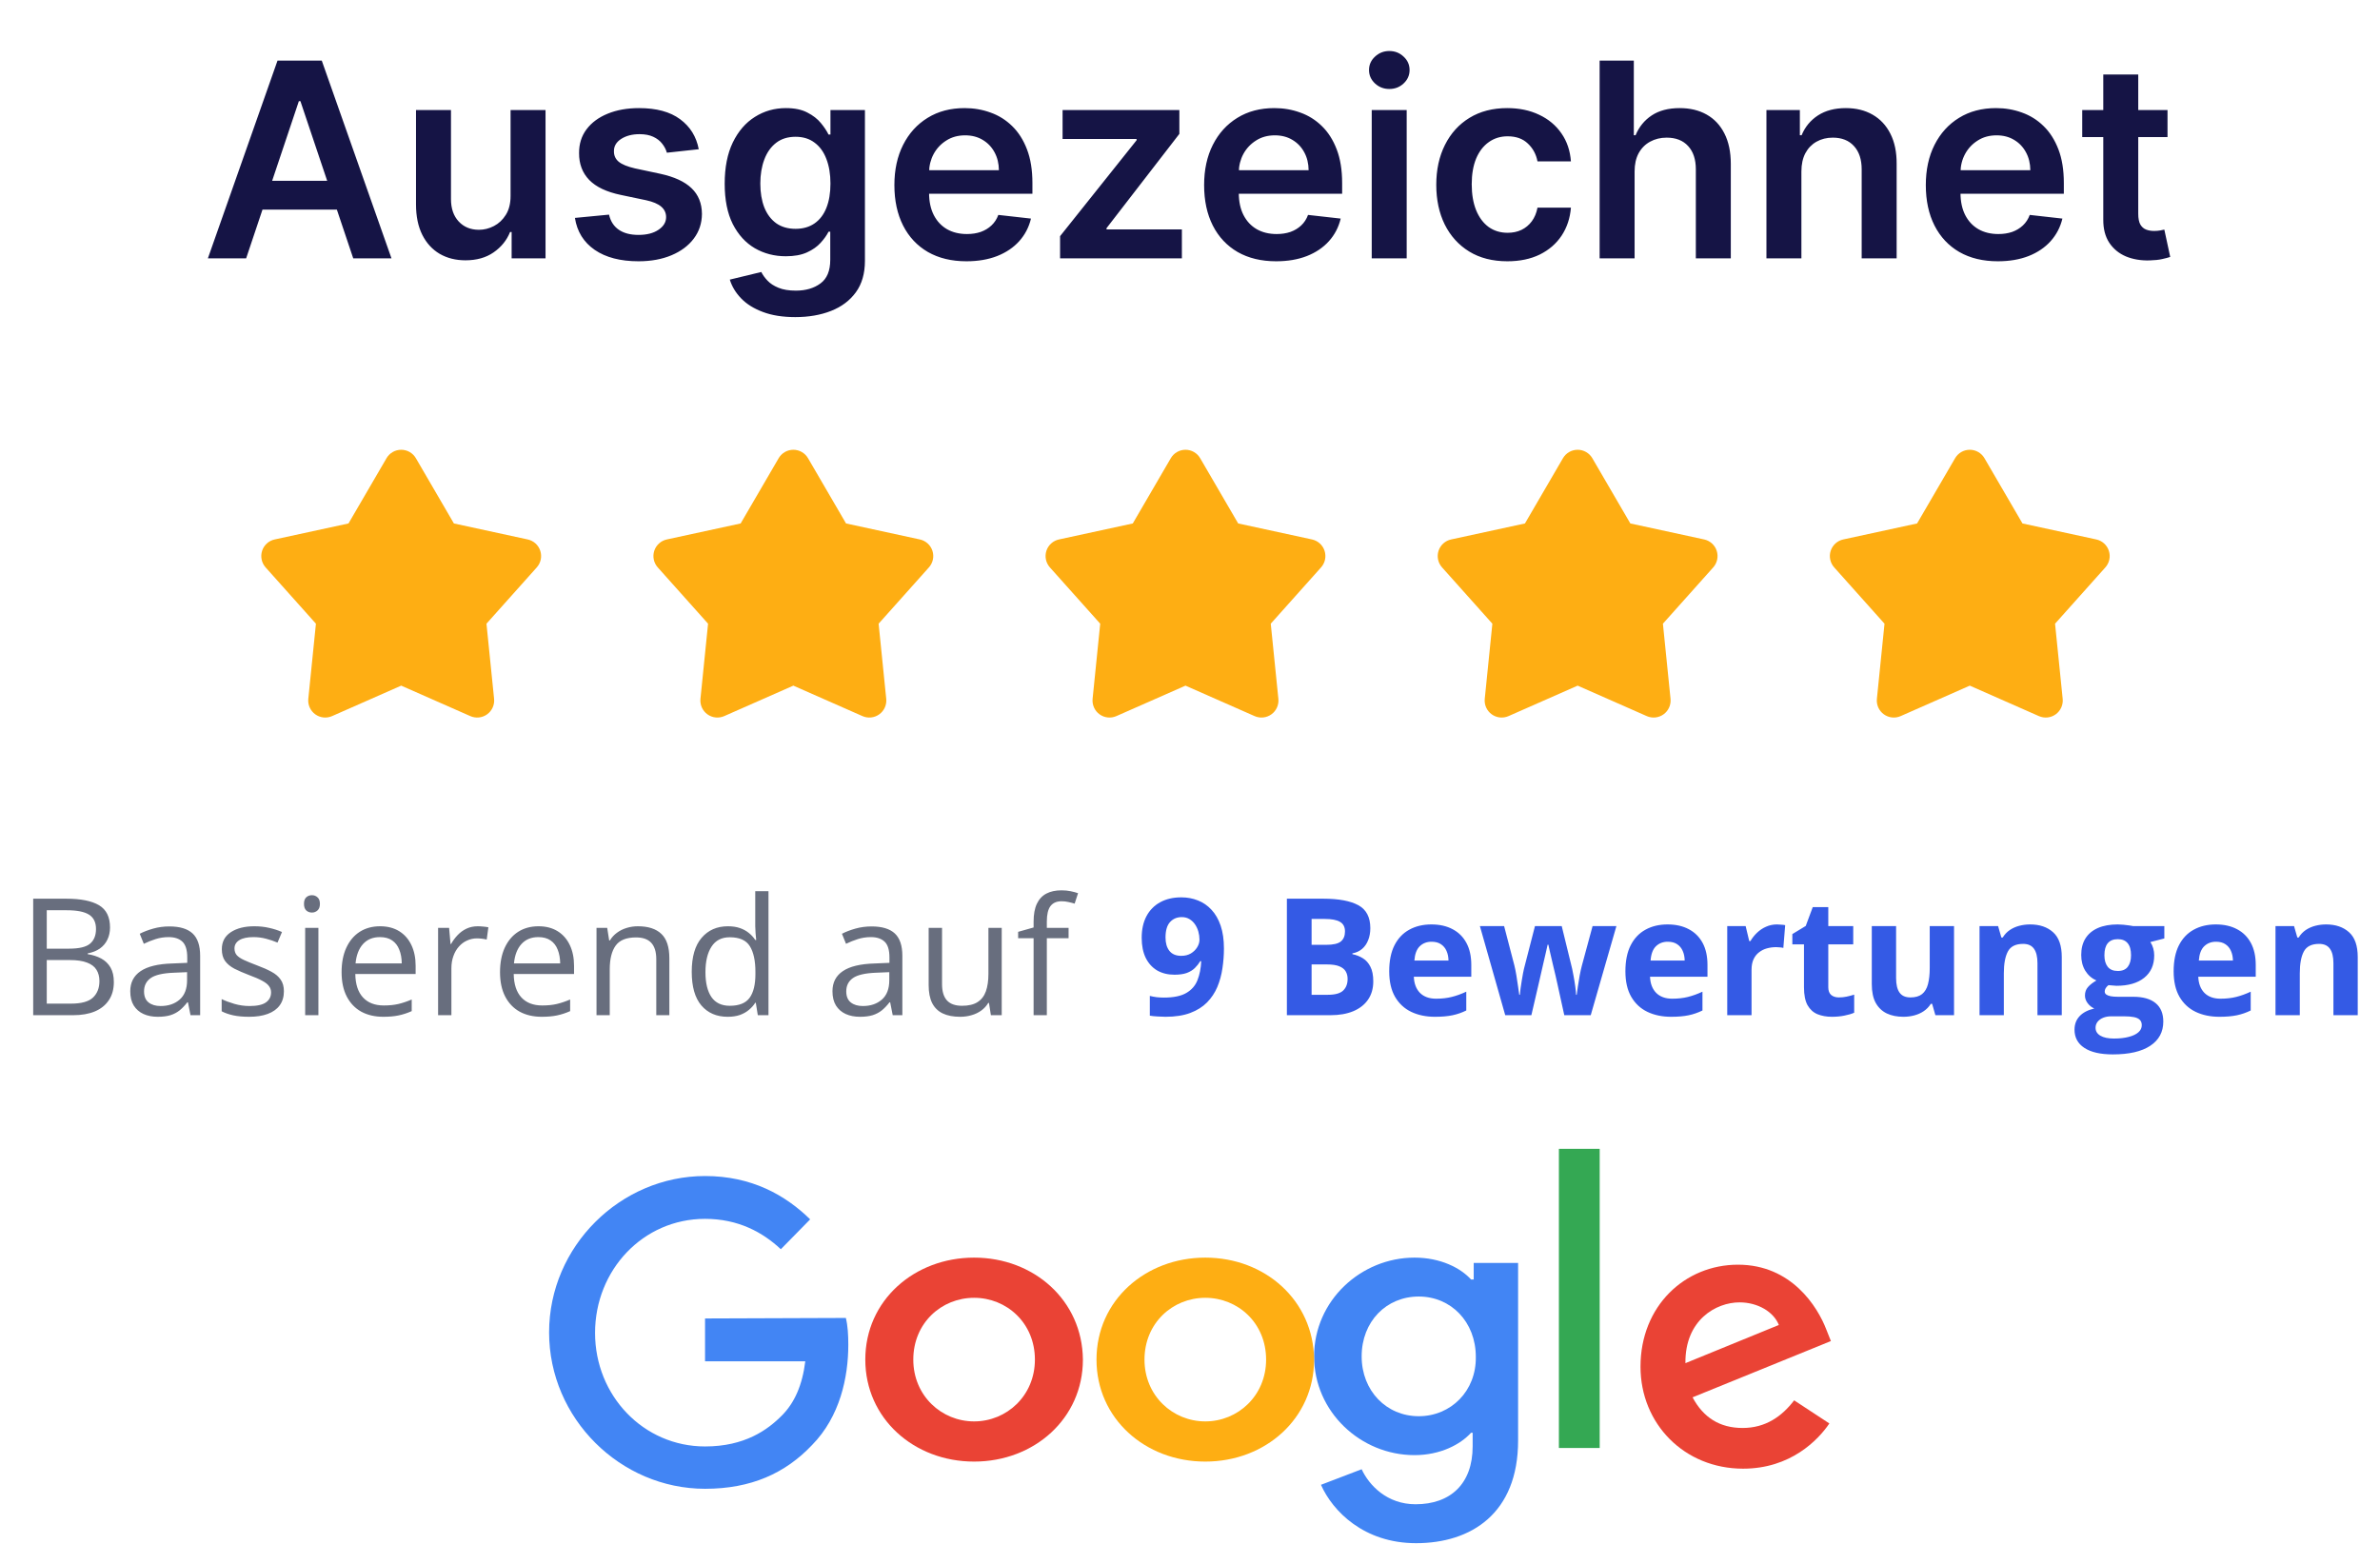
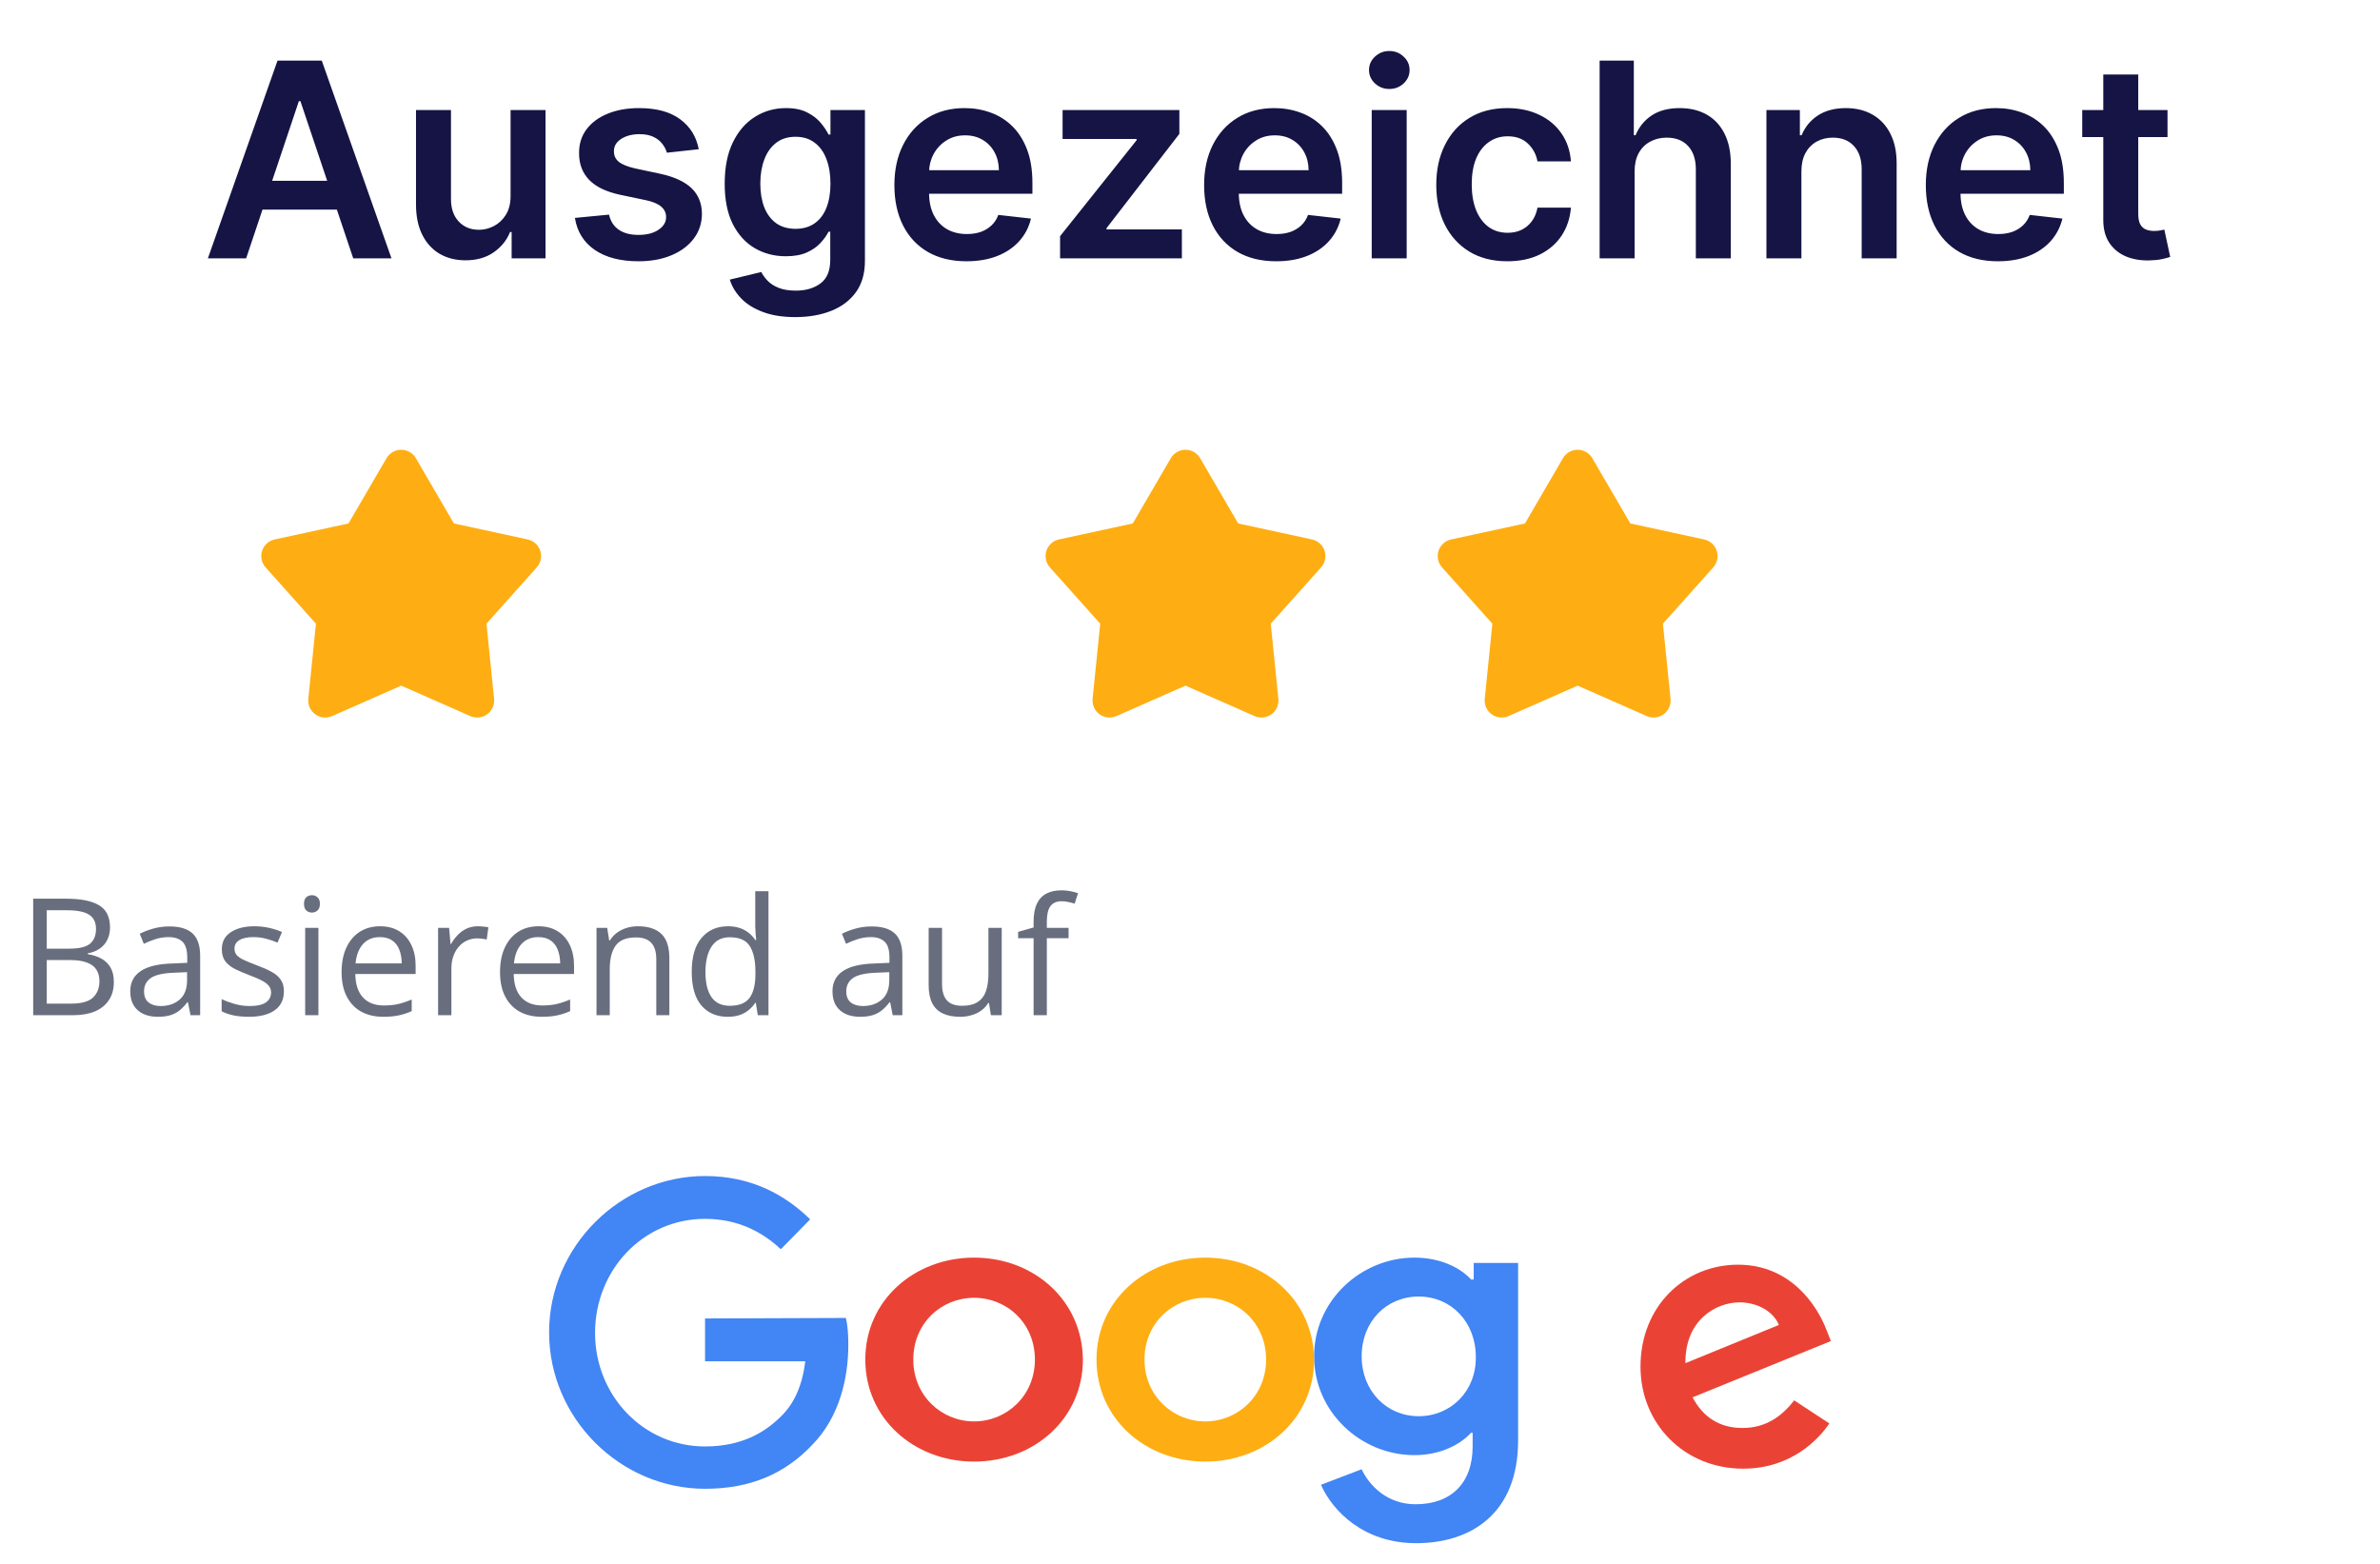
<svg xmlns="http://www.w3.org/2000/svg" width="175" height="115" viewBox="0 0 175 115" fill="none">
  <path d="M18.098 19H15.285L20.406 4.455H23.659L28.786 19H25.974L22.089 7.438H21.975L18.098 19ZM18.19 13.297H25.86V15.413H18.19V13.297ZM37.542 14.412V8.091H40.113V19H37.62V17.061H37.506C37.26 17.672 36.855 18.171 36.292 18.56C35.733 18.948 35.044 19.142 34.225 19.142C33.51 19.142 32.878 18.983 32.329 18.666C31.784 18.344 31.358 17.878 31.05 17.267C30.742 16.651 30.589 15.908 30.589 15.037V8.091H33.16V14.639C33.16 15.331 33.349 15.88 33.728 16.287C34.107 16.694 34.604 16.898 35.219 16.898C35.598 16.898 35.965 16.805 36.32 16.621C36.675 16.436 36.966 16.162 37.194 15.797C37.426 15.428 37.542 14.966 37.542 14.412ZM51.379 10.974L49.035 11.23C48.969 10.993 48.853 10.771 48.687 10.562C48.526 10.354 48.308 10.186 48.034 10.058C47.759 9.93 47.423 9.866 47.025 9.866C46.49 9.866 46.04 9.982 45.676 10.214C45.316 10.447 45.138 10.747 45.143 11.117C45.138 11.434 45.254 11.692 45.491 11.891C45.732 12.089 46.13 12.253 46.684 12.381L48.545 12.778C49.577 13.001 50.344 13.354 50.846 13.837C51.353 14.32 51.608 14.952 51.613 15.733C51.608 16.419 51.407 17.026 51.009 17.551C50.616 18.072 50.069 18.479 49.369 18.773C48.668 19.066 47.863 19.213 46.954 19.213C45.619 19.213 44.544 18.934 43.73 18.375C42.915 17.812 42.43 17.028 42.274 16.024L44.781 15.783C44.894 16.275 45.136 16.647 45.505 16.898C45.874 17.149 46.355 17.274 46.947 17.274C47.558 17.274 48.048 17.149 48.417 16.898C48.791 16.647 48.978 16.337 48.978 15.967C48.978 15.655 48.857 15.397 48.616 15.193C48.379 14.99 48.01 14.833 47.508 14.724L45.647 14.334C44.601 14.116 43.827 13.749 43.325 13.233C42.823 12.712 42.574 12.054 42.579 11.258C42.574 10.586 42.757 10.004 43.126 9.511C43.5 9.014 44.018 8.631 44.681 8.361C45.349 8.086 46.118 7.949 46.989 7.949C48.268 7.949 49.274 8.221 50.008 8.766C50.747 9.31 51.203 10.046 51.379 10.974ZM58.477 23.318C57.554 23.318 56.761 23.193 56.098 22.942C55.435 22.695 54.903 22.364 54.5 21.947C54.098 21.531 53.818 21.069 53.662 20.562L55.977 20.001C56.082 20.215 56.233 20.425 56.432 20.634C56.631 20.847 56.898 21.022 57.235 21.159C57.575 21.301 58.004 21.372 58.52 21.372C59.249 21.372 59.853 21.195 60.331 20.84C60.809 20.489 61.048 19.912 61.048 19.107V17.04H60.921C60.788 17.305 60.594 17.577 60.338 17.857C60.087 18.136 59.754 18.37 59.337 18.56C58.925 18.749 58.406 18.844 57.781 18.844C56.943 18.844 56.183 18.647 55.502 18.254C54.825 17.857 54.285 17.265 53.882 16.479C53.485 15.688 53.286 14.698 53.286 13.51C53.286 12.312 53.485 11.301 53.882 10.477C54.285 9.649 54.827 9.021 55.509 8.595C56.191 8.164 56.95 7.949 57.788 7.949C58.428 7.949 58.953 8.058 59.365 8.276C59.782 8.489 60.113 8.747 60.36 9.05C60.606 9.348 60.793 9.63 60.921 9.895H61.063V8.091H63.598V19.178C63.598 20.11 63.376 20.882 62.931 21.493C62.486 22.104 61.877 22.561 61.105 22.864C60.334 23.167 59.458 23.318 58.477 23.318ZM58.499 16.827C59.043 16.827 59.507 16.694 59.891 16.429C60.274 16.164 60.566 15.783 60.764 15.286C60.963 14.788 61.063 14.192 61.063 13.496C61.063 12.809 60.963 12.208 60.764 11.692C60.57 11.176 60.281 10.776 59.898 10.492C59.519 10.203 59.053 10.058 58.499 10.058C57.926 10.058 57.448 10.207 57.064 10.506C56.681 10.804 56.392 11.213 56.198 11.734C56.004 12.251 55.906 12.838 55.906 13.496C55.906 14.163 56.004 14.748 56.198 15.25C56.397 15.747 56.688 16.135 57.071 16.415C57.459 16.689 57.935 16.827 58.499 16.827ZM71.063 19.213C69.969 19.213 69.024 18.986 68.229 18.531C67.438 18.072 66.83 17.423 66.404 16.585C65.978 15.742 65.764 14.751 65.764 13.609C65.764 12.487 65.978 11.502 66.404 10.655C66.835 9.803 67.436 9.14 68.208 8.666C68.979 8.188 69.886 7.949 70.928 7.949C71.6 7.949 72.235 8.058 72.831 8.276C73.433 8.489 73.963 8.82 74.422 9.27C74.886 9.72 75.251 10.293 75.516 10.989C75.781 11.68 75.913 12.504 75.913 13.46V14.249H66.972V12.516H73.449C73.444 12.023 73.338 11.585 73.129 11.202C72.921 10.813 72.63 10.508 72.256 10.286C71.886 10.063 71.456 9.952 70.963 9.952C70.438 9.952 69.976 10.079 69.578 10.335C69.181 10.586 68.87 10.918 68.648 11.329C68.43 11.737 68.319 12.184 68.314 12.672V14.185C68.314 14.819 68.43 15.364 68.662 15.818C68.894 16.268 69.219 16.614 69.635 16.855C70.052 17.092 70.54 17.21 71.098 17.21C71.472 17.21 71.811 17.158 72.114 17.054C72.417 16.945 72.68 16.787 72.902 16.578C73.125 16.37 73.293 16.112 73.406 15.804L75.807 16.074C75.656 16.708 75.367 17.262 74.941 17.736C74.519 18.204 73.979 18.569 73.321 18.829C72.663 19.085 71.91 19.213 71.063 19.213ZM77.947 19V17.366L83.572 10.314V10.222H78.131V8.091H86.718V9.845L81.363 16.777V16.869H86.903V19H77.947ZM93.836 19.213C92.742 19.213 91.798 18.986 91.002 18.531C90.212 18.072 89.603 17.423 89.177 16.585C88.751 15.742 88.538 14.751 88.538 13.609C88.538 12.487 88.751 11.502 89.177 10.655C89.608 9.803 90.209 9.14 90.981 8.666C91.753 8.188 92.659 7.949 93.701 7.949C94.374 7.949 95.008 8.058 95.605 8.276C96.206 8.489 96.736 8.82 97.195 9.27C97.659 9.72 98.024 10.293 98.289 10.989C98.554 11.68 98.687 12.504 98.687 13.46V14.249H89.745V12.516H96.222C96.218 12.023 96.111 11.585 95.903 11.202C95.695 10.813 95.403 10.508 95.029 10.286C94.66 10.063 94.229 9.952 93.737 9.952C93.211 9.952 92.749 10.079 92.352 10.335C91.954 10.586 91.644 10.918 91.421 11.329C91.204 11.737 91.092 12.184 91.088 12.672V14.185C91.088 14.819 91.204 15.364 91.436 15.818C91.668 16.268 91.992 16.614 92.409 16.855C92.825 17.092 93.313 17.21 93.872 17.21C94.246 17.21 94.584 17.158 94.887 17.054C95.19 16.945 95.453 16.787 95.676 16.578C95.898 16.37 96.066 16.112 96.18 15.804L98.58 16.074C98.429 16.708 98.14 17.262 97.714 17.736C97.293 18.204 96.753 18.569 96.095 18.829C95.436 19.085 94.684 19.213 93.836 19.213ZM100.862 19V8.091H103.433V19H100.862ZM102.155 6.543C101.747 6.543 101.397 6.408 101.104 6.138C100.81 5.863 100.663 5.534 100.663 5.151C100.663 4.762 100.81 4.433 101.104 4.163C101.397 3.889 101.747 3.751 102.155 3.751C102.567 3.751 102.917 3.889 103.206 4.163C103.499 4.433 103.646 4.762 103.646 5.151C103.646 5.534 103.499 5.863 103.206 6.138C102.917 6.408 102.567 6.543 102.155 6.543ZM110.835 19.213C109.746 19.213 108.811 18.974 108.03 18.496C107.253 18.017 106.655 17.357 106.233 16.514C105.816 15.667 105.608 14.691 105.608 13.588C105.608 12.48 105.821 11.502 106.247 10.655C106.673 9.803 107.275 9.14 108.051 8.666C108.833 8.188 109.756 7.949 110.821 7.949C111.707 7.949 112.49 8.112 113.172 8.439C113.859 8.761 114.405 9.218 114.813 9.81C115.22 10.397 115.452 11.083 115.509 11.869H113.051C112.952 11.344 112.715 10.906 112.341 10.555C111.972 10.2 111.477 10.023 110.857 10.023C110.331 10.023 109.869 10.165 109.472 10.449C109.074 10.728 108.764 11.131 108.541 11.656C108.324 12.182 108.215 12.812 108.215 13.546C108.215 14.289 108.324 14.928 108.541 15.463C108.759 15.993 109.065 16.403 109.458 16.692C109.855 16.976 110.322 17.118 110.857 17.118C111.235 17.118 111.574 17.047 111.872 16.905C112.175 16.758 112.429 16.547 112.632 16.273C112.836 15.998 112.976 15.664 113.051 15.271H115.509C115.447 16.043 115.22 16.727 114.827 17.324C114.434 17.916 113.899 18.38 113.222 18.716C112.545 19.047 111.749 19.213 110.835 19.213ZM120.191 12.608V19H117.62V4.455H120.134V9.945H120.262C120.518 9.329 120.913 8.844 121.448 8.489C121.988 8.129 122.674 7.949 123.508 7.949C124.265 7.949 124.926 8.107 125.489 8.425C126.053 8.742 126.488 9.206 126.796 9.817C127.108 10.428 127.265 11.173 127.265 12.054V19H124.694V12.452C124.694 11.718 124.504 11.147 124.126 10.74C123.751 10.328 123.226 10.122 122.549 10.122C122.094 10.122 121.687 10.222 121.327 10.421C120.972 10.615 120.693 10.896 120.489 11.266C120.29 11.635 120.191 12.082 120.191 12.608ZM132.456 12.608V19H129.885V8.091H132.343V9.945H132.471C132.722 9.334 133.122 8.848 133.671 8.489C134.225 8.129 134.909 7.949 135.724 7.949C136.476 7.949 137.132 8.11 137.691 8.432C138.254 8.754 138.69 9.22 138.998 9.831C139.31 10.442 139.464 11.183 139.459 12.054V19H136.888V12.452C136.888 11.723 136.699 11.152 136.32 10.74C135.946 10.328 135.428 10.122 134.765 10.122C134.315 10.122 133.915 10.222 133.564 10.421C133.219 10.615 132.947 10.896 132.748 11.266C132.554 11.635 132.456 12.082 132.456 12.608ZM146.903 19.213C145.809 19.213 144.864 18.986 144.069 18.531C143.278 18.072 142.67 17.423 142.243 16.585C141.817 15.742 141.604 14.751 141.604 13.609C141.604 12.487 141.817 11.502 142.243 10.655C142.674 9.803 143.276 9.14 144.047 8.666C144.819 8.188 145.726 7.949 146.768 7.949C147.44 7.949 148.074 8.058 148.671 8.276C149.272 8.489 149.803 8.82 150.262 9.27C150.726 9.72 151.09 10.293 151.356 10.989C151.621 11.68 151.753 12.504 151.753 13.46V14.249H142.812V12.516H149.289C149.284 12.023 149.178 11.585 148.969 11.202C148.761 10.813 148.47 10.508 148.096 10.286C147.726 10.063 147.296 9.952 146.803 9.952C146.278 9.952 145.816 10.079 145.418 10.335C145.02 10.586 144.71 10.918 144.488 11.329C144.27 11.737 144.159 12.184 144.154 12.672V14.185C144.154 14.819 144.27 15.364 144.502 15.818C144.734 16.268 145.058 16.614 145.475 16.855C145.892 17.092 146.379 17.21 146.938 17.21C147.312 17.21 147.651 17.158 147.954 17.054C148.257 16.945 148.519 16.787 148.742 16.578C148.965 16.37 149.133 16.112 149.246 15.804L151.647 16.074C151.495 16.708 151.206 17.262 150.78 17.736C150.359 18.204 149.819 18.569 149.161 18.829C148.503 19.085 147.75 19.213 146.903 19.213ZM159.376 8.091V10.079H153.105V8.091H159.376ZM154.653 5.477H157.224V15.719C157.224 16.064 157.276 16.329 157.38 16.514C157.489 16.694 157.631 16.817 157.806 16.884C157.981 16.95 158.176 16.983 158.389 16.983C158.55 16.983 158.696 16.971 158.829 16.947C158.966 16.924 159.07 16.902 159.142 16.884L159.575 18.893C159.437 18.941 159.241 18.993 158.985 19.05C158.734 19.107 158.427 19.14 158.062 19.149C157.418 19.168 156.838 19.071 156.322 18.858C155.806 18.64 155.396 18.304 155.093 17.849C154.795 17.395 154.648 16.827 154.653 16.145V5.477Z" fill="#151445" />
  <g clip-path="url(#clip0_2318_10158)">
    <path d="M28.42 33.695C28.53 33.506 28.688 33.349 28.877 33.24C29.067 33.131 29.281 33.074 29.5 33.074C29.718 33.074 29.933 33.131 30.123 33.24C30.312 33.349 30.47 33.506 30.58 33.695L33.375 38.493L38.803 39.669C39.017 39.715 39.214 39.817 39.376 39.963C39.538 40.11 39.659 40.296 39.726 40.504C39.794 40.712 39.806 40.934 39.761 41.148C39.716 41.361 39.615 41.56 39.47 41.723L35.77 45.864L36.33 51.389C36.352 51.606 36.317 51.826 36.227 52.025C36.138 52.225 35.998 52.398 35.821 52.526C35.644 52.655 35.437 52.735 35.219 52.758C35.002 52.781 34.782 52.747 34.582 52.659L29.5 50.419L24.418 52.659C24.218 52.747 23.998 52.781 23.781 52.758C23.563 52.735 23.356 52.655 23.179 52.526C23.002 52.398 22.862 52.225 22.773 52.025C22.683 51.826 22.648 51.606 22.67 51.389L23.23 45.864L19.53 41.724C19.384 41.561 19.284 41.362 19.239 41.148C19.194 40.934 19.205 40.712 19.273 40.504C19.34 40.296 19.461 40.11 19.623 39.963C19.785 39.816 19.983 39.715 20.197 39.669L25.625 38.493L28.42 33.695Z" fill="#FEAE13" />
  </g>
  <g clip-path="url(#clip1_2318_10158)">
    <path d="M57.254 33.695C57.364 33.506 57.522 33.349 57.711 33.24C57.901 33.131 58.116 33.074 58.334 33.074C58.553 33.074 58.767 33.131 58.957 33.24C59.147 33.349 59.304 33.506 59.414 33.695L62.209 38.493L67.637 39.669C67.851 39.715 68.048 39.817 68.21 39.963C68.372 40.11 68.493 40.296 68.561 40.504C68.628 40.712 68.64 40.934 68.595 41.148C68.55 41.361 68.45 41.56 68.304 41.723L64.604 45.864L65.164 51.389C65.186 51.606 65.151 51.826 65.062 52.025C64.972 52.225 64.832 52.398 64.655 52.526C64.478 52.655 64.271 52.735 64.053 52.758C63.836 52.781 63.616 52.747 63.416 52.659L58.334 50.419L53.252 52.659C53.052 52.747 52.832 52.781 52.615 52.758C52.398 52.735 52.19 52.655 52.013 52.526C51.836 52.398 51.696 52.225 51.607 52.025C51.517 51.826 51.482 51.606 51.504 51.389L52.064 45.864L48.364 41.724C48.218 41.561 48.118 41.362 48.073 41.148C48.028 40.934 48.039 40.712 48.107 40.504C48.175 40.296 48.295 40.11 48.458 39.963C48.62 39.816 48.818 39.715 49.031 39.669L54.459 38.493L57.254 33.695Z" fill="#FEAE13" />
  </g>
  <g clip-path="url(#clip2_2318_10158)">
    <path d="M86.088 33.695C86.198 33.506 86.356 33.349 86.546 33.24C86.735 33.131 86.95 33.074 87.168 33.074C87.387 33.074 87.602 33.131 87.791 33.24C87.981 33.349 88.138 33.506 88.248 33.695L91.043 38.493L96.471 39.669C96.685 39.715 96.883 39.817 97.045 39.963C97.207 40.11 97.327 40.296 97.395 40.504C97.462 40.712 97.474 40.934 97.429 41.148C97.384 41.361 97.284 41.56 97.138 41.723L93.438 45.864L93.998 51.389C94.02 51.606 93.985 51.826 93.896 52.025C93.807 52.225 93.666 52.398 93.49 52.526C93.313 52.655 93.105 52.735 92.888 52.758C92.67 52.781 92.451 52.747 92.25 52.659L87.168 50.419L82.086 52.659C81.886 52.747 81.667 52.781 81.449 52.758C81.232 52.735 81.024 52.655 80.847 52.526C80.67 52.398 80.53 52.225 80.441 52.025C80.352 51.826 80.316 51.606 80.338 51.389L80.898 45.864L77.198 41.724C77.053 41.561 76.952 41.362 76.907 41.148C76.862 40.934 76.874 40.712 76.941 40.504C77.009 40.296 77.13 40.11 77.292 39.963C77.454 39.816 77.652 39.715 77.865 39.669L83.293 38.493L86.088 33.695Z" fill="#FEAE13" />
  </g>
  <g clip-path="url(#clip3_2318_10158)">
    <path d="M114.923 33.695C115.033 33.506 115.19 33.349 115.38 33.24C115.569 33.131 115.784 33.074 116.003 33.074C116.221 33.074 116.436 33.131 116.625 33.24C116.815 33.349 116.973 33.506 117.083 33.695L119.878 38.493L125.306 39.669C125.519 39.715 125.717 39.817 125.879 39.963C126.041 40.11 126.162 40.296 126.229 40.504C126.297 40.712 126.308 40.934 126.263 41.148C126.218 41.361 126.118 41.56 125.973 41.723L122.273 45.864L122.833 51.389C122.855 51.606 122.819 51.826 122.73 52.025C122.641 52.225 122.501 52.398 122.324 52.526C122.147 52.655 121.939 52.735 121.722 52.758C121.504 52.781 121.285 52.747 121.085 52.659L116.003 50.419L110.921 52.659C110.721 52.747 110.501 52.781 110.283 52.758C110.066 52.735 109.858 52.655 109.682 52.526C109.505 52.398 109.365 52.225 109.275 52.025C109.186 51.826 109.151 51.606 109.173 51.389L109.733 45.864L106.033 41.724C105.887 41.561 105.786 41.362 105.741 41.148C105.696 40.934 105.708 40.712 105.775 40.504C105.843 40.296 105.964 40.11 106.126 39.963C106.288 39.816 106.486 39.715 106.7 39.669L112.128 38.493L114.923 33.695Z" fill="#FEAE13" />
  </g>
  <g clip-path="url(#clip4_2318_10158)">
-     <path d="M143.757 33.695C143.867 33.506 144.025 33.349 144.214 33.24C144.404 33.131 144.618 33.074 144.837 33.074C145.055 33.074 145.27 33.131 145.46 33.24C145.649 33.349 145.807 33.506 145.917 33.695L148.712 38.493L154.14 39.669C154.353 39.715 154.551 39.817 154.713 39.963C154.875 40.11 154.996 40.296 155.063 40.504C155.131 40.712 155.143 40.934 155.098 41.148C155.053 41.361 154.952 41.56 154.807 41.723L151.107 45.864L151.667 51.389C151.689 51.606 151.654 51.826 151.564 52.025C151.475 52.225 151.335 52.398 151.158 52.526C150.981 52.655 150.774 52.735 150.556 52.758C150.339 52.781 150.119 52.747 149.919 52.659L144.837 50.419L139.755 52.659C139.555 52.747 139.335 52.781 139.118 52.758C138.9 52.735 138.693 52.655 138.516 52.526C138.339 52.398 138.199 52.225 138.109 52.025C138.02 51.826 137.985 51.606 138.007 51.389L138.567 45.864L134.867 41.724C134.721 41.561 134.621 41.362 134.576 41.148C134.53 40.934 134.542 40.712 134.61 40.504C134.677 40.296 134.798 40.11 134.96 39.963C135.122 39.816 135.32 39.715 135.534 39.669L140.962 38.493L143.757 33.695Z" fill="#FEAE13" />
-   </g>
+     </g>
  <path d="M2.441 66.086H4.867C5.938 66.086 6.742 66.247 7.281 66.567C7.82 66.887 8.09 67.432 8.09 68.202C8.09 68.534 8.025 68.832 7.896 69.098C7.771 69.36 7.588 69.577 7.346 69.749C7.104 69.92 6.805 70.04 6.449 70.106V70.165C6.824 70.223 7.156 70.331 7.445 70.487C7.734 70.643 7.961 70.862 8.125 71.143C8.289 71.424 8.371 71.782 8.371 72.215C8.371 72.743 8.248 73.188 8.002 73.551C7.76 73.915 7.416 74.19 6.971 74.377C6.525 74.561 5.998 74.653 5.389 74.653H2.441V66.086ZM3.438 69.76H5.078C5.824 69.76 6.34 69.637 6.625 69.391C6.914 69.145 7.059 68.786 7.059 68.313C7.059 67.825 6.887 67.473 6.543 67.258C6.203 67.043 5.66 66.936 4.914 66.936H3.438V69.76ZM3.438 70.598V73.803H5.219C5.98 73.803 6.52 73.655 6.836 73.358C7.152 73.057 7.311 72.653 7.311 72.145C7.311 71.821 7.238 71.543 7.094 71.313C6.953 71.082 6.723 70.907 6.402 70.786C6.086 70.661 5.662 70.598 5.131 70.598H3.438ZM12.455 68.126C13.221 68.126 13.789 68.297 14.16 68.641C14.531 68.985 14.717 69.534 14.717 70.288V74.653H14.008L13.82 73.704H13.773C13.594 73.938 13.406 74.135 13.211 74.295C13.016 74.452 12.789 74.571 12.531 74.653C12.277 74.731 11.965 74.77 11.594 74.77C11.203 74.77 10.855 74.702 10.551 74.565C10.25 74.428 10.012 74.221 9.836 73.944C9.664 73.666 9.578 73.315 9.578 72.889C9.578 72.249 9.832 71.756 10.34 71.413C10.848 71.069 11.621 70.881 12.66 70.85L13.768 70.803V70.411C13.768 69.856 13.648 69.467 13.41 69.245C13.172 69.022 12.836 68.911 12.402 68.911C12.066 68.911 11.746 68.96 11.441 69.057C11.137 69.155 10.848 69.27 10.574 69.403L10.275 68.665C10.565 68.516 10.896 68.389 11.271 68.284C11.646 68.178 12.041 68.126 12.455 68.126ZM13.756 71.489L12.777 71.53C11.977 71.561 11.412 71.692 11.084 71.922C10.756 72.153 10.592 72.479 10.592 72.901C10.592 73.268 10.703 73.54 10.926 73.715C11.148 73.891 11.443 73.979 11.81 73.979C12.381 73.979 12.848 73.821 13.211 73.504C13.574 73.188 13.756 72.713 13.756 72.081V71.489ZM20.875 72.895C20.875 73.305 20.771 73.651 20.564 73.932C20.361 74.21 20.068 74.418 19.686 74.559C19.307 74.7 18.854 74.77 18.326 74.77C17.877 74.77 17.488 74.735 17.16 74.665C16.832 74.594 16.545 74.495 16.299 74.366V73.469C16.561 73.598 16.873 73.715 17.236 73.821C17.6 73.926 17.971 73.979 18.35 73.979C18.904 73.979 19.307 73.889 19.557 73.71C19.807 73.53 19.932 73.286 19.932 72.977C19.932 72.801 19.881 72.647 19.779 72.514C19.682 72.377 19.516 72.247 19.281 72.122C19.047 71.993 18.723 71.852 18.309 71.7C17.898 71.543 17.543 71.389 17.242 71.237C16.945 71.081 16.715 70.891 16.551 70.668C16.391 70.446 16.311 70.157 16.311 69.801C16.311 69.258 16.529 68.842 16.967 68.553C17.408 68.26 17.986 68.114 18.701 68.114C19.088 68.114 19.449 68.153 19.785 68.231C20.125 68.305 20.441 68.407 20.734 68.536L20.406 69.315C20.141 69.202 19.857 69.106 19.557 69.028C19.256 68.95 18.949 68.911 18.637 68.911C18.188 68.911 17.842 68.985 17.6 69.133C17.361 69.282 17.242 69.485 17.242 69.743C17.242 69.942 17.297 70.106 17.406 70.235C17.52 70.364 17.699 70.485 17.945 70.598C18.191 70.711 18.516 70.844 18.918 70.997C19.32 71.145 19.668 71.299 19.961 71.46C20.254 71.616 20.479 71.807 20.635 72.034C20.795 72.256 20.875 72.543 20.875 72.895ZM23.412 68.231V74.653H22.439V68.231H23.412ZM22.938 65.829C23.098 65.829 23.234 65.881 23.348 65.987C23.465 66.088 23.523 66.249 23.523 66.467C23.523 66.682 23.465 66.842 23.348 66.948C23.234 67.053 23.098 67.106 22.938 67.106C22.77 67.106 22.629 67.053 22.516 66.948C22.406 66.842 22.352 66.682 22.352 66.467C22.352 66.249 22.406 66.088 22.516 65.987C22.629 65.881 22.77 65.829 22.938 65.829ZM27.947 68.114C28.494 68.114 28.963 68.235 29.354 68.477C29.744 68.719 30.043 69.059 30.25 69.497C30.457 69.93 30.561 70.438 30.561 71.02V71.624H26.125C26.137 72.377 26.324 72.952 26.688 73.346C27.051 73.741 27.562 73.938 28.223 73.938C28.629 73.938 28.988 73.901 29.301 73.827C29.613 73.752 29.938 73.643 30.273 73.499V74.354C29.949 74.499 29.627 74.604 29.307 74.67C28.99 74.737 28.615 74.77 28.182 74.77C27.564 74.77 27.025 74.645 26.564 74.395C26.107 74.141 25.752 73.77 25.498 73.282C25.244 72.793 25.117 72.196 25.117 71.489C25.117 70.797 25.232 70.2 25.463 69.696C25.697 69.188 26.025 68.797 26.447 68.524C26.873 68.251 27.373 68.114 27.947 68.114ZM27.936 68.911C27.416 68.911 27.002 69.081 26.693 69.42C26.385 69.76 26.201 70.235 26.143 70.844H29.541C29.537 70.461 29.477 70.126 29.359 69.836C29.246 69.543 29.072 69.317 28.838 69.157C28.604 68.993 28.303 68.911 27.936 68.911ZM35.131 68.114C35.26 68.114 35.395 68.122 35.535 68.137C35.676 68.149 35.801 68.166 35.91 68.19L35.787 69.092C35.682 69.065 35.565 69.043 35.435 69.028C35.307 69.012 35.185 69.004 35.072 69.004C34.815 69.004 34.57 69.057 34.34 69.163C34.113 69.264 33.914 69.413 33.742 69.608C33.57 69.799 33.435 70.032 33.338 70.305C33.24 70.575 33.191 70.876 33.191 71.207V74.653H32.213V68.231H33.022L33.127 69.415H33.168C33.301 69.176 33.461 68.96 33.648 68.764C33.836 68.565 34.053 68.407 34.299 68.29C34.549 68.172 34.826 68.114 35.131 68.114ZM39.596 68.114C40.143 68.114 40.611 68.235 41.002 68.477C41.393 68.719 41.691 69.059 41.898 69.497C42.105 69.93 42.209 70.438 42.209 71.02V71.624H37.773C37.785 72.377 37.973 72.952 38.336 73.346C38.699 73.741 39.211 73.938 39.871 73.938C40.277 73.938 40.637 73.901 40.949 73.827C41.262 73.752 41.586 73.643 41.922 73.499V74.354C41.598 74.499 41.275 74.604 40.955 74.67C40.639 74.737 40.264 74.77 39.83 74.77C39.213 74.77 38.674 74.645 38.213 74.395C37.756 74.141 37.4 73.77 37.147 73.282C36.893 72.793 36.766 72.196 36.766 71.489C36.766 70.797 36.881 70.2 37.111 69.696C37.346 69.188 37.674 68.797 38.096 68.524C38.522 68.251 39.022 68.114 39.596 68.114ZM39.584 68.911C39.065 68.911 38.65 69.081 38.342 69.42C38.033 69.76 37.85 70.235 37.791 70.844H41.19C41.185 70.461 41.125 70.126 41.008 69.836C40.895 69.543 40.721 69.317 40.486 69.157C40.252 68.993 39.951 68.911 39.584 68.911ZM46.902 68.114C47.664 68.114 48.24 68.301 48.631 68.676C49.022 69.047 49.217 69.645 49.217 70.469V74.653H48.256V70.534C48.256 69.999 48.133 69.598 47.887 69.332C47.645 69.067 47.272 68.934 46.768 68.934C46.057 68.934 45.557 69.135 45.268 69.538C44.978 69.94 44.834 70.524 44.834 71.29V74.653H43.861V68.231H44.647L44.793 69.157H44.846C44.982 68.93 45.156 68.741 45.367 68.588C45.578 68.432 45.815 68.315 46.076 68.237C46.338 68.155 46.613 68.114 46.902 68.114ZM53.506 74.77C52.693 74.77 52.049 74.493 51.572 73.938C51.1 73.383 50.863 72.559 50.863 71.465C50.863 70.36 51.105 69.526 51.59 68.963C52.074 68.397 52.719 68.114 53.523 68.114C53.863 68.114 54.16 68.159 54.414 68.249C54.668 68.338 54.887 68.46 55.07 68.612C55.254 68.76 55.408 68.93 55.533 69.122H55.603C55.588 69.001 55.572 68.835 55.557 68.624C55.541 68.413 55.533 68.241 55.533 68.108V65.536H56.506V74.653H55.721L55.574 73.739H55.533C55.412 73.93 55.258 74.104 55.07 74.26C54.887 74.416 54.666 74.541 54.408 74.635C54.154 74.725 53.853 74.77 53.506 74.77ZM53.658 73.961C54.346 73.961 54.832 73.766 55.117 73.376C55.402 72.985 55.545 72.405 55.545 71.635V71.46C55.545 70.643 55.408 70.016 55.135 69.579C54.865 69.141 54.373 68.922 53.658 68.922C53.06 68.922 52.613 69.153 52.316 69.614C52.02 70.071 51.871 70.696 51.871 71.489C51.871 72.278 52.018 72.887 52.31 73.317C52.607 73.747 53.057 73.961 53.658 73.961ZM64.088 68.126C64.853 68.126 65.422 68.297 65.793 68.641C66.164 68.985 66.35 69.534 66.35 70.288V74.653H65.641L65.453 73.704H65.406C65.227 73.938 65.039 74.135 64.844 74.295C64.648 74.452 64.422 74.571 64.164 74.653C63.91 74.731 63.598 74.77 63.227 74.77C62.836 74.77 62.488 74.702 62.184 74.565C61.883 74.428 61.645 74.221 61.469 73.944C61.297 73.666 61.211 73.315 61.211 72.889C61.211 72.249 61.465 71.756 61.973 71.413C62.48 71.069 63.254 70.881 64.293 70.85L65.4 70.803V70.411C65.4 69.856 65.281 69.467 65.043 69.245C64.805 69.022 64.469 68.911 64.035 68.911C63.699 68.911 63.379 68.96 63.074 69.057C62.77 69.155 62.48 69.27 62.207 69.403L61.908 68.665C62.197 68.516 62.529 68.389 62.904 68.284C63.279 68.178 63.674 68.126 64.088 68.126ZM65.389 71.489L64.41 71.53C63.609 71.561 63.045 71.692 62.717 71.922C62.389 72.153 62.225 72.479 62.225 72.901C62.225 73.268 62.336 73.54 62.559 73.715C62.781 73.891 63.076 73.979 63.443 73.979C64.014 73.979 64.481 73.821 64.844 73.504C65.207 73.188 65.389 72.713 65.389 72.081V71.489ZM73.656 68.231V74.653H72.859L72.719 73.751H72.666C72.533 73.973 72.361 74.161 72.15 74.313C71.939 74.465 71.701 74.579 71.436 74.653C71.174 74.731 70.894 74.77 70.598 74.77C70.09 74.77 69.664 74.688 69.32 74.524C68.977 74.36 68.717 74.106 68.541 73.762C68.369 73.418 68.283 72.977 68.283 72.438V68.231H69.268V72.368C69.268 72.903 69.389 73.303 69.631 73.569C69.873 73.831 70.242 73.961 70.738 73.961C71.215 73.961 71.594 73.872 71.875 73.692C72.16 73.512 72.365 73.249 72.49 72.901C72.615 72.549 72.678 72.12 72.678 71.612V68.231H73.656ZM78.572 68.993H76.973V74.653H76V68.993H74.863V68.524L76 68.202V67.774C76 67.235 76.08 66.797 76.24 66.461C76.4 66.122 76.633 65.872 76.938 65.711C77.242 65.551 77.613 65.471 78.051 65.471C78.297 65.471 78.522 65.493 78.725 65.536C78.932 65.579 79.113 65.627 79.269 65.682L79.018 66.45C78.885 66.407 78.734 66.368 78.566 66.332C78.402 66.293 78.234 66.274 78.062 66.274C77.691 66.274 77.416 66.395 77.236 66.637C77.061 66.876 76.973 67.251 76.973 67.762V68.231H78.572V68.993Z" fill="#686E7E" />
-   <path d="M89.995 69.743C89.995 70.235 89.958 70.723 89.884 71.207C89.814 71.692 89.689 72.149 89.509 72.579C89.329 73.004 89.077 73.383 88.753 73.715C88.429 74.043 88.017 74.301 87.517 74.489C87.017 74.676 86.411 74.77 85.7 74.77C85.532 74.77 85.335 74.762 85.109 74.747C84.882 74.735 84.695 74.715 84.546 74.688V73.235C84.702 73.274 84.868 73.305 85.044 73.329C85.22 73.348 85.398 73.358 85.577 73.358C86.292 73.358 86.843 73.245 87.23 73.018C87.62 72.791 87.894 72.477 88.05 72.075C88.21 71.672 88.302 71.207 88.325 70.68H88.255C88.142 70.868 88.007 71.038 87.851 71.19C87.698 71.338 87.503 71.457 87.265 71.547C87.027 71.633 86.724 71.676 86.357 71.676C85.868 71.676 85.443 71.571 85.079 71.36C84.72 71.145 84.441 70.836 84.242 70.434C84.046 70.028 83.948 69.538 83.948 68.963C83.948 68.342 84.066 67.811 84.3 67.37C84.538 66.924 84.876 66.582 85.314 66.344C85.751 66.106 86.267 65.987 86.861 65.987C87.298 65.987 87.706 66.063 88.085 66.215C88.464 66.364 88.796 66.592 89.081 66.901C89.37 67.21 89.595 67.6 89.755 68.073C89.915 68.545 89.995 69.102 89.995 69.743ZM86.896 67.44C86.544 67.44 86.257 67.561 86.034 67.803C85.812 68.045 85.7 68.424 85.7 68.94C85.7 69.354 85.796 69.682 85.987 69.924C86.179 70.166 86.47 70.288 86.861 70.288C87.13 70.288 87.365 70.229 87.564 70.112C87.763 69.991 87.917 69.84 88.027 69.661C88.14 69.477 88.197 69.29 88.197 69.098C88.197 68.899 88.169 68.702 88.115 68.506C88.06 68.311 87.978 68.133 87.868 67.973C87.759 67.813 87.622 67.684 87.458 67.586C87.298 67.489 87.111 67.44 86.896 67.44ZM94.624 66.086H97.29C98.431 66.086 99.294 66.247 99.88 66.567C100.466 66.887 100.759 67.45 100.759 68.254C100.759 68.579 100.706 68.872 100.601 69.133C100.499 69.395 100.351 69.61 100.156 69.778C99.96 69.946 99.722 70.055 99.441 70.106V70.165C99.726 70.223 99.984 70.325 100.214 70.469C100.445 70.61 100.628 70.817 100.765 71.09C100.906 71.36 100.976 71.719 100.976 72.168C100.976 72.688 100.849 73.133 100.595 73.504C100.341 73.876 99.978 74.161 99.505 74.36C99.036 74.555 98.478 74.653 97.829 74.653H94.624V66.086ZM96.441 69.479H97.495C98.023 69.479 98.388 69.397 98.591 69.233C98.794 69.065 98.896 68.819 98.896 68.495C98.896 68.166 98.775 67.932 98.532 67.791C98.294 67.647 97.915 67.575 97.396 67.575H96.441V69.479ZM96.441 70.92V73.153H97.624C98.171 73.153 98.552 73.047 98.767 72.836C98.982 72.626 99.089 72.342 99.089 71.987C99.089 71.776 99.042 71.59 98.948 71.43C98.855 71.27 98.697 71.145 98.474 71.055C98.255 70.965 97.952 70.92 97.566 70.92H96.441ZM105.247 67.979C105.853 67.979 106.374 68.096 106.812 68.331C107.249 68.561 107.587 68.897 107.825 69.338C108.064 69.78 108.183 70.319 108.183 70.956V71.823H103.958C103.978 72.327 104.128 72.723 104.409 73.012C104.695 73.297 105.089 73.44 105.593 73.44C106.011 73.44 106.394 73.397 106.741 73.311C107.089 73.225 107.447 73.096 107.814 72.924V74.307C107.49 74.467 107.15 74.585 106.794 74.659C106.443 74.733 106.015 74.77 105.511 74.77C104.855 74.77 104.273 74.649 103.765 74.407C103.261 74.165 102.865 73.795 102.575 73.299C102.29 72.803 102.148 72.178 102.148 71.424C102.148 70.659 102.277 70.022 102.534 69.514C102.796 69.002 103.159 68.62 103.624 68.366C104.089 68.108 104.63 67.979 105.247 67.979ZM105.259 69.251C104.911 69.251 104.622 69.362 104.392 69.585C104.165 69.807 104.034 70.157 103.999 70.633H106.507C106.503 70.368 106.454 70.131 106.361 69.924C106.271 69.717 106.134 69.553 105.95 69.432C105.771 69.311 105.54 69.251 105.259 69.251ZM115.021 74.653L114.517 72.362C114.49 72.225 114.445 72.024 114.382 71.758C114.32 71.489 114.251 71.202 114.177 70.897C114.107 70.588 114.04 70.303 113.978 70.041C113.919 69.78 113.876 69.588 113.849 69.467H113.796C113.769 69.588 113.726 69.78 113.667 70.041C113.609 70.303 113.542 70.588 113.468 70.897C113.398 71.206 113.331 71.497 113.269 71.77C113.206 72.04 113.159 72.245 113.128 72.385L112.601 74.653H110.679L108.816 68.102H110.597L111.353 71.002C111.404 71.206 111.452 71.448 111.499 71.729C111.546 72.006 111.587 72.276 111.622 72.538C111.661 72.795 111.691 73.001 111.71 73.153H111.757C111.765 73.04 111.781 72.889 111.804 72.702C111.831 72.514 111.861 72.321 111.892 72.122C111.927 71.918 111.958 71.737 111.986 71.577C112.017 71.413 112.04 71.301 112.056 71.243L112.865 68.102H114.833L115.601 71.243C115.628 71.356 115.663 71.536 115.706 71.782C115.753 72.028 115.794 72.282 115.829 72.543C115.865 72.801 115.884 73.004 115.888 73.153H115.935C115.95 73.02 115.978 72.823 116.017 72.561C116.056 72.299 116.101 72.026 116.152 71.741C116.206 71.452 116.261 71.206 116.316 71.002L117.101 68.102H118.853L116.966 74.653H115.021ZM122.615 67.979C123.22 67.979 123.741 68.096 124.179 68.331C124.616 68.561 124.954 68.897 125.193 69.338C125.431 69.78 125.55 70.319 125.55 70.956V71.823H121.325C121.345 72.327 121.495 72.723 121.777 73.012C122.062 73.297 122.456 73.44 122.96 73.44C123.378 73.44 123.761 73.397 124.109 73.311C124.456 73.225 124.814 73.096 125.181 72.924V74.307C124.857 74.467 124.517 74.585 124.161 74.659C123.81 74.733 123.382 74.77 122.878 74.77C122.222 74.77 121.64 74.649 121.132 74.407C120.628 74.165 120.232 73.795 119.943 73.299C119.657 72.803 119.515 72.178 119.515 71.424C119.515 70.659 119.644 70.022 119.902 69.514C120.163 69.002 120.527 68.62 120.991 68.366C121.456 68.108 121.997 67.979 122.615 67.979ZM122.626 69.251C122.279 69.251 121.99 69.362 121.759 69.585C121.532 69.807 121.402 70.157 121.366 70.633H123.874C123.87 70.368 123.822 70.131 123.728 69.924C123.638 69.717 123.501 69.553 123.318 69.432C123.138 69.311 122.907 69.251 122.626 69.251ZM130.659 67.979C130.749 67.979 130.853 67.985 130.97 67.997C131.091 68.004 131.189 68.016 131.263 68.032L131.128 69.707C131.07 69.688 130.986 69.674 130.876 69.666C130.771 69.655 130.679 69.649 130.601 69.649C130.37 69.649 130.146 69.678 129.927 69.737C129.712 69.795 129.519 69.891 129.347 70.024C129.175 70.153 129.038 70.325 128.937 70.54C128.839 70.751 128.79 71.01 128.79 71.319V74.653H127.003V68.102H128.357L128.62 69.204H128.708C128.837 68.981 128.997 68.778 129.189 68.594C129.384 68.407 129.605 68.258 129.851 68.149C130.101 68.036 130.37 67.979 130.659 67.979ZM135.212 73.346C135.407 73.346 135.597 73.327 135.781 73.288C135.968 73.249 136.154 73.2 136.337 73.141V74.471C136.146 74.557 135.907 74.627 135.622 74.682C135.341 74.741 135.032 74.77 134.697 74.77C134.306 74.77 133.954 74.707 133.642 74.582C133.333 74.454 133.089 74.233 132.909 73.92C132.734 73.604 132.646 73.165 132.646 72.602V69.444H131.79V68.688L132.775 68.09L133.29 66.707H134.433V68.102H136.267V69.444H134.433V72.602C134.433 72.852 134.503 73.04 134.644 73.165C134.788 73.286 134.978 73.346 135.212 73.346ZM143.679 68.102V74.653H142.308L142.068 73.815H141.974C141.833 74.038 141.657 74.219 141.447 74.36C141.236 74.501 141.003 74.604 140.749 74.67C140.495 74.737 140.232 74.77 139.958 74.77C139.49 74.77 139.081 74.688 138.734 74.524C138.386 74.356 138.115 74.096 137.919 73.745C137.728 73.393 137.632 72.936 137.632 72.374V68.102H139.419V71.928C139.419 72.397 139.503 72.751 139.671 72.989C139.839 73.227 140.107 73.346 140.474 73.346C140.837 73.346 141.122 73.264 141.329 73.1C141.536 72.932 141.681 72.688 141.763 72.368C141.849 72.043 141.892 71.649 141.892 71.184V68.102H143.679ZM149.275 67.979C149.974 67.979 150.536 68.17 150.962 68.553C151.388 68.932 151.601 69.541 151.601 70.381V74.653H149.814V70.827C149.814 70.358 149.728 70.004 149.556 69.766C149.388 69.528 149.122 69.409 148.759 69.409C148.212 69.409 147.839 69.594 147.64 69.965C147.441 70.336 147.341 70.872 147.341 71.571V74.653H145.554V68.102H146.919L147.159 68.94H147.259C147.4 68.713 147.573 68.53 147.781 68.389C147.991 68.249 148.224 68.145 148.478 68.079C148.736 68.012 149.001 67.979 149.275 67.979ZM155.357 77.536C154.443 77.536 153.743 77.376 153.259 77.055C152.779 76.739 152.538 76.293 152.538 75.719C152.538 75.325 152.661 74.995 152.907 74.729C153.154 74.463 153.515 74.274 153.991 74.161C153.808 74.082 153.648 73.956 153.511 73.78C153.374 73.6 153.306 73.411 153.306 73.211C153.306 72.961 153.378 72.754 153.523 72.59C153.667 72.422 153.876 72.258 154.15 72.098C153.806 71.95 153.532 71.711 153.329 71.383C153.13 71.055 153.031 70.668 153.031 70.223C153.031 69.747 153.134 69.342 153.341 69.01C153.552 68.674 153.857 68.418 154.255 68.243C154.657 68.067 155.146 67.979 155.72 67.979C155.841 67.979 155.982 67.987 156.142 68.002C156.302 68.018 156.448 68.036 156.581 68.055C156.718 68.075 156.81 68.09 156.857 68.102H159.142V69.01L158.116 69.274C158.21 69.418 158.281 69.573 158.327 69.737C158.374 69.901 158.398 70.075 158.398 70.258C158.398 70.961 158.152 71.51 157.659 71.905C157.171 72.295 156.491 72.491 155.62 72.491C155.413 72.479 155.218 72.463 155.034 72.444C154.945 72.514 154.876 72.588 154.829 72.666C154.782 72.745 154.759 72.827 154.759 72.913C154.759 72.999 154.794 73.071 154.865 73.129C154.939 73.184 155.048 73.227 155.193 73.258C155.341 73.286 155.525 73.299 155.743 73.299H156.857C157.575 73.299 158.122 73.454 158.497 73.762C158.876 74.071 159.066 74.524 159.066 75.122C159.066 75.887 158.745 76.481 158.105 76.903C157.468 77.325 156.552 77.536 155.357 77.536ZM155.433 76.37C155.859 76.37 156.224 76.329 156.529 76.247C156.837 76.168 157.073 76.055 157.238 75.907C157.402 75.762 157.484 75.588 157.484 75.385C157.484 75.221 157.435 75.09 157.337 74.993C157.243 74.899 157.099 74.832 156.904 74.793C156.712 74.754 156.466 74.735 156.165 74.735H155.24C155.021 74.735 154.823 74.77 154.648 74.84C154.476 74.911 154.339 75.008 154.238 75.133C154.136 75.262 154.085 75.411 154.085 75.579C154.085 75.825 154.202 76.018 154.437 76.159C154.675 76.299 155.007 76.37 155.433 76.37ZM155.72 71.401C156.056 71.401 156.302 71.297 156.458 71.09C156.615 70.883 156.693 70.602 156.693 70.247C156.693 69.852 156.611 69.557 156.447 69.362C156.286 69.163 156.044 69.063 155.72 69.063C155.392 69.063 155.146 69.163 154.982 69.362C154.818 69.557 154.736 69.852 154.736 70.247C154.736 70.602 154.816 70.883 154.976 71.09C155.14 71.297 155.388 71.401 155.72 71.401ZM162.927 67.979C163.532 67.979 164.054 68.096 164.491 68.331C164.929 68.561 165.267 68.897 165.505 69.338C165.743 69.78 165.863 70.319 165.863 70.956V71.823H161.638C161.657 72.327 161.808 72.723 162.089 73.012C162.374 73.297 162.769 73.44 163.273 73.44C163.691 73.44 164.073 73.397 164.421 73.311C164.769 73.225 165.126 73.096 165.493 72.924V74.307C165.169 74.467 164.829 74.585 164.474 74.659C164.122 74.733 163.695 74.77 163.191 74.77C162.534 74.77 161.952 74.649 161.445 74.407C160.941 74.165 160.544 73.795 160.255 73.299C159.97 72.803 159.827 72.178 159.827 71.424C159.827 70.659 159.956 70.022 160.214 69.514C160.476 69.002 160.839 68.62 161.304 68.366C161.769 68.108 162.31 67.979 162.927 67.979ZM162.939 69.251C162.591 69.251 162.302 69.362 162.072 69.585C161.845 69.807 161.714 70.157 161.679 70.633H164.187C164.183 70.368 164.134 70.131 164.04 69.924C163.95 69.717 163.814 69.553 163.63 69.432C163.45 69.311 163.22 69.251 162.939 69.251ZM171.036 67.979C171.736 67.979 172.298 68.17 172.724 68.553C173.15 68.932 173.363 69.541 173.363 70.381V74.653H171.575V70.827C171.575 70.358 171.49 70.004 171.318 69.766C171.15 69.528 170.884 69.409 170.521 69.409C169.974 69.409 169.601 69.594 169.402 69.965C169.202 70.336 169.103 70.872 169.103 71.571V74.653H167.316V68.102H168.681L168.921 68.94H169.021C169.161 68.713 169.335 68.53 169.542 68.389C169.753 68.249 169.986 68.145 170.24 68.079C170.497 68.012 170.763 67.979 171.036 67.979Z" fill="#345AE5" />
  <path d="M51.842 96.954V100.104H59.212C58.996 101.862 58.421 103.144 57.522 104.059C56.444 105.158 54.754 106.366 51.842 106.366C47.313 106.366 43.754 102.631 43.754 98.016C43.754 93.401 47.277 89.629 51.842 89.629C54.287 89.629 56.084 90.618 57.414 91.863L59.571 89.666C57.738 87.871 55.257 86.48 51.842 86.48C45.623 86.48 40.375 91.644 40.375 97.98C40.375 104.315 45.623 109.479 51.842 109.479C55.221 109.479 57.738 108.344 59.715 106.257C61.764 104.169 62.375 101.276 62.375 98.895C62.375 98.163 62.339 97.503 62.195 96.917L51.842 96.954Z" fill="#4285F4" />
  <path d="M71.625 92.48C67.233 92.48 63.625 95.62 63.625 99.98C63.625 104.302 67.194 107.479 71.625 107.479C76.056 107.479 79.625 104.302 79.625 99.98C79.586 95.62 76.017 92.48 71.625 92.48ZM71.625 104.524C69.233 104.524 67.154 102.64 67.154 99.98C67.154 97.282 69.233 95.435 71.625 95.435C74.017 95.435 76.096 97.282 76.096 99.98C76.096 102.64 74.017 104.524 71.625 104.524Z" fill="#EA4335" />
  <path d="M108.283 94.089H108.166C107.389 93.231 105.913 92.48 104.008 92.48C100.084 92.48 96.625 95.628 96.625 99.742C96.625 103.82 100.045 107.004 104.008 107.004C105.913 107.004 107.389 106.217 108.166 105.359H108.283V106.36C108.283 109.115 106.651 110.617 104.086 110.617C101.988 110.617 100.666 109.222 100.122 108.042L97.13 109.186C97.985 111.118 100.278 113.479 104.125 113.479C108.166 113.479 111.625 111.297 111.625 105.931V92.873H108.361V94.089H108.283ZM104.319 104.142C101.949 104.142 100.122 102.282 100.122 99.742C100.122 97.166 101.949 95.341 104.319 95.341C106.69 95.341 108.516 97.202 108.516 99.778C108.555 102.282 106.69 104.142 104.319 104.142Z" fill="#4285F4" />
  <path d="M88.625 92.48C84.233 92.48 80.625 95.62 80.625 99.98C80.625 104.302 84.194 107.479 88.625 107.479C93.056 107.479 96.625 104.302 96.625 99.98C96.586 95.62 93.017 92.48 88.625 92.48ZM88.625 104.524C86.233 104.524 84.154 102.64 84.154 99.98C84.154 97.282 86.233 95.435 88.625 95.435C91.017 95.435 93.096 97.282 93.096 99.98C93.096 102.64 91.017 104.524 88.625 104.524Z" fill="#FEAE13" />
-   <path d="M114.625 84.48H117.625V106.479H114.625V84.48Z" fill="#34A853" />
  <path d="M128.132 105.007C126.443 105.007 125.242 104.232 124.453 102.754L134.625 98.616L134.287 97.766C133.649 96.103 131.735 93 127.794 93C123.89 93 120.625 96.03 120.625 100.5C120.625 104.712 123.853 108 128.169 108C131.66 108 133.687 105.894 134.512 104.675L131.923 102.975C131.022 104.158 129.821 105.007 128.132 105.007ZM127.907 95.771C129.258 95.771 130.421 96.473 130.797 97.433L123.928 100.241C123.89 97.064 126.18 95.771 127.907 95.771Z" fill="#EA4335" />
  <defs>
    <clipPath id="clip0_2318_10158">
      <rect width="24" height="24" fill="white" transform="translate(17.5 30.826)" />
    </clipPath>
    <clipPath id="clip1_2318_10158">
-       <rect width="24" height="24" fill="white" transform="translate(46.334 30.826)" />
-     </clipPath>
+       </clipPath>
    <clipPath id="clip2_2318_10158">
      <rect width="24" height="24" fill="white" transform="translate(75.168 30.826)" />
    </clipPath>
    <clipPath id="clip3_2318_10158">
      <rect width="24" height="24" fill="white" transform="translate(104.003 30.826)" />
    </clipPath>
    <clipPath id="clip4_2318_10158">
      <rect width="24" height="24" fill="white" transform="translate(132.837 30.826)" />
    </clipPath>
  </defs>
</svg>